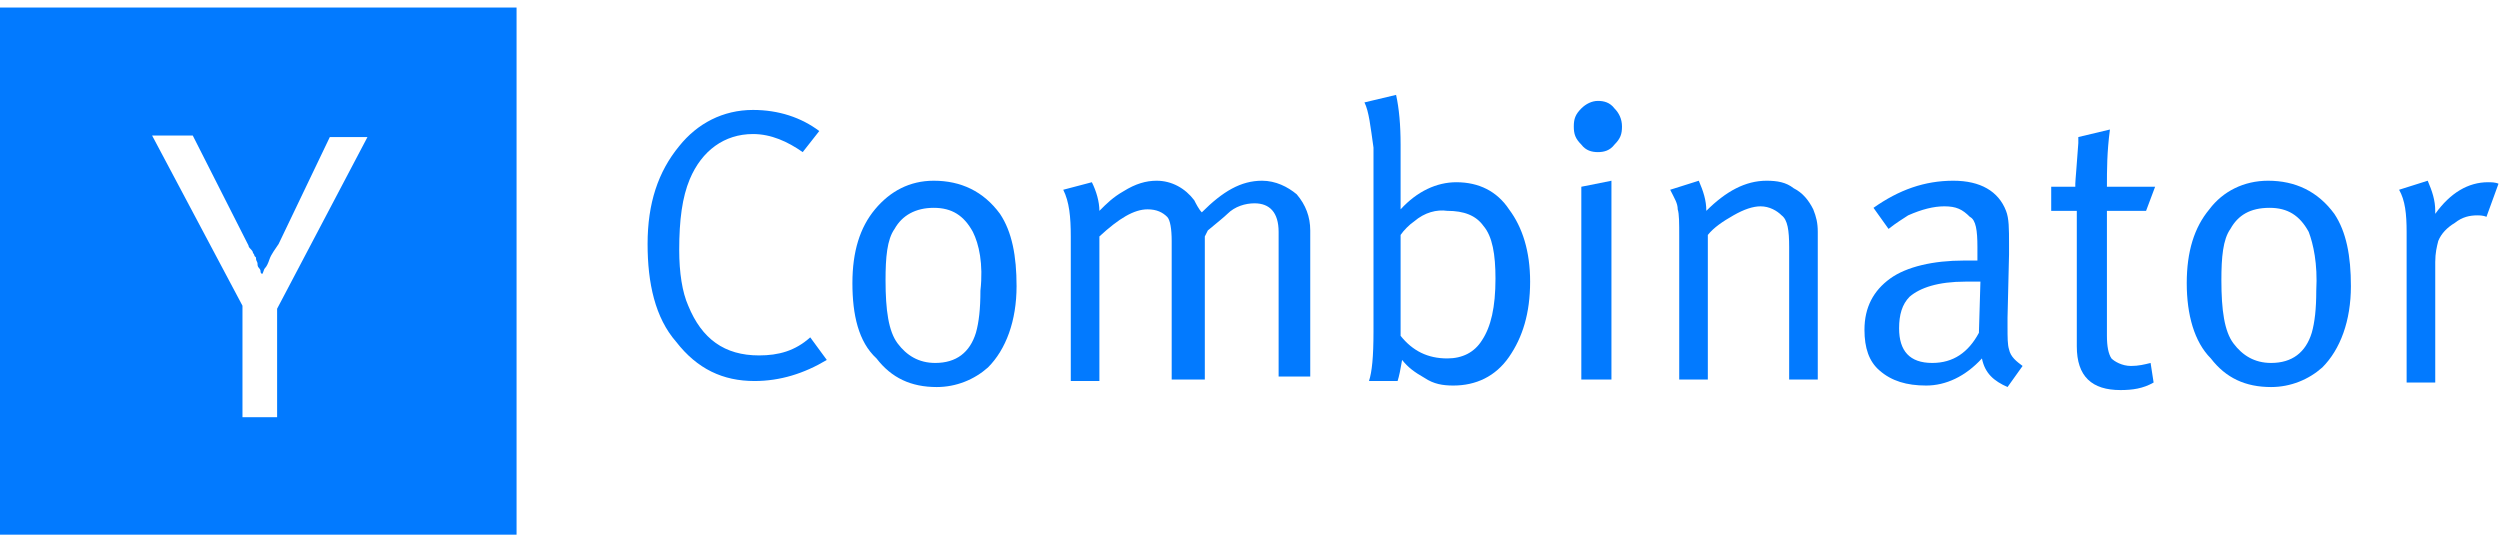
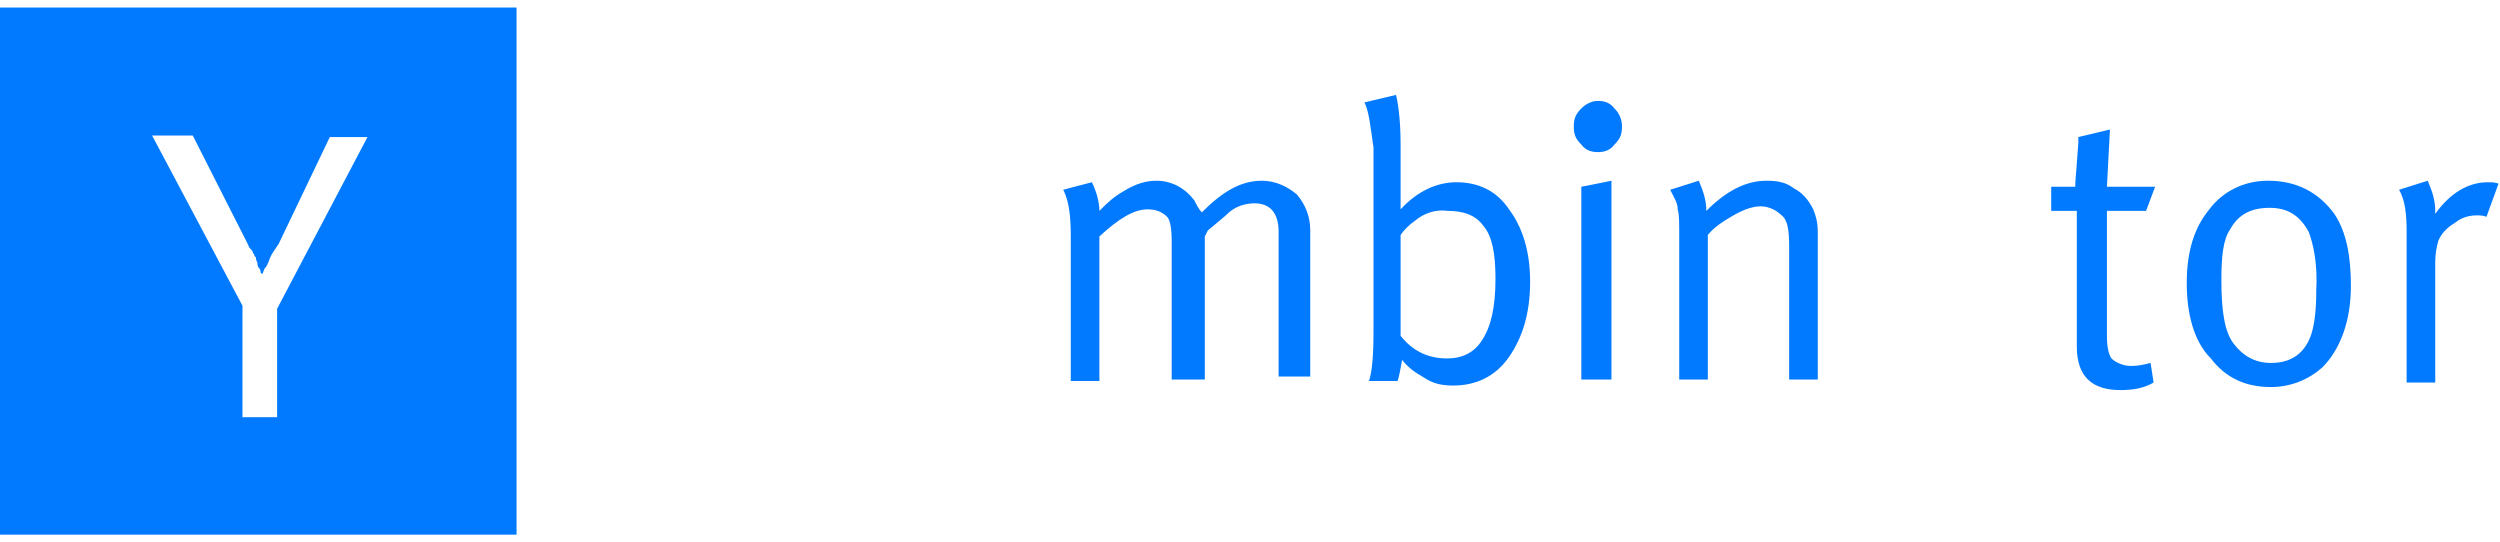
<svg xmlns="http://www.w3.org/2000/svg" version="1.1" id="Calque_1" x="0px" y="0px" viewBox="0 0 166 36" style="enable-background:new 0 0 166 36;" xml:space="preserve">
  <style type="text/css">
	.st0{fill-rule:evenodd;clip-rule:evenodd;fill:#027AFF;}
	.st1{fill:#027AFF;}
</style>
  <g>
    <path class="st0" d="M0,0.5h34.3v35H0V0.5z M10.1,9l6,11.3v7.4h2.3v-7.2l6-11.4h-2.5l-3.4,7.1c-0.2,0.3-0.5,0.7-0.6,1   c-0.1,0.3-0.2,0.5-0.3,0.6c-0.1,0.1-0.1,0.3-0.2,0.4c-0.1-0.1-0.1-0.1-0.1-0.2c0-0.1-0.1-0.2-0.1-0.2c-0.1-0.1-0.1-0.2-0.1-0.3   c0-0.1-0.1-0.2-0.1-0.3v-0.1l-0.1-0.1c0-0.1-0.1-0.2-0.1-0.2c0-0.1-0.1-0.2-0.1-0.2c-0.1-0.1-0.2-0.2-0.2-0.3L12.8,9H10.1z" />
-     <path class="st1" d="M50,7.3c1.7,0,3.2,0.5,4.4,1.4l-1.1,1.4c-1-0.7-2.1-1.2-3.3-1.2c-1.9,0-3.4,1.1-4.2,3   c-0.5,1.2-0.7,2.7-0.7,4.7c0,1.5,0.2,2.8,0.6,3.7c0.9,2.2,2.4,3.3,4.7,3.3c1.3,0,2.4-0.3,3.4-1.2l1.1,1.5c-1.5,0.9-3.1,1.4-4.8,1.4   c-2.1,0-3.8-0.8-5.2-2.6c-1.4-1.6-1.9-3.9-1.9-6.5c0-2.7,0.7-4.8,2.1-6.5C46.3,8.2,48,7.3,50,7.3z" />
-     <path class="st1" d="M56.6,18.8c0-2.1,0.5-3.7,1.5-4.9c1-1.2,2.3-1.9,3.9-1.9c1.8,0,3.3,0.7,4.4,2.2c0.8,1.2,1.1,2.8,1.1,4.8   c0,2.3-0.7,4.2-1.9,5.4c-0.9,0.8-2.1,1.3-3.4,1.3c-1.7,0-3-0.6-4-1.9C57,22.7,56.6,20.9,56.6,18.8z M64.6,15.4   c-0.6-1.1-1.4-1.6-2.6-1.6s-2.1,0.5-2.6,1.4c-0.5,0.7-0.6,1.9-0.6,3.4c0,2,0.2,3.4,0.8,4.2c0.6,0.8,1.4,1.3,2.5,1.3   c1.4,0,2.3-0.7,2.7-2c0.2-0.7,0.3-1.6,0.3-2.8C65.3,17.5,65,16.2,64.6,15.4z" />
    <path class="st1" d="M71.1,15.7c0-1.3-0.1-2.3-0.5-3.1l1.9-0.5c0.3,0.6,0.5,1.3,0.5,1.9V14c0.5-0.5,0.9-0.9,1.6-1.3   c0.8-0.5,1.5-0.7,2.2-0.7c1,0,1.9,0.5,2.5,1.3c0.1,0.2,0.3,0.6,0.5,0.8c1.4-1.4,2.6-2.1,4-2.1c0.9,0,1.7,0.4,2.3,0.9   c0.6,0.7,0.9,1.5,0.9,2.4v9.7h-2.1v-9.6c0-1.3-0.6-1.9-1.6-1.9c-0.6,0-1.3,0.2-1.8,0.7c-0.2,0.2-0.7,0.6-1.3,1.1L80,15.7v9.5h-2.2   V16c0-0.8-0.1-1.4-0.3-1.6c-0.3-0.3-0.7-0.5-1.3-0.5c-0.9,0-1.9,0.6-3.2,1.8v9.6h-1.9V15.7L71.1,15.7z" />
    <path class="st1" d="M90.6,6.8l2.1-0.5c0.2,0.9,0.3,2,0.3,3.3v2.9c0,0.7,0,1.2,0,1.4c1.1-1.2,2.4-1.8,3.7-1.8   c1.5,0,2.7,0.6,3.5,1.8c0.9,1.2,1.4,2.8,1.4,4.8c0,2.1-0.5,3.7-1.4,5c-0.9,1.3-2.2,1.9-3.7,1.9c-0.7,0-1.3-0.1-1.9-0.5   c-0.7-0.4-1.1-0.7-1.5-1.2c-0.1,0.6-0.2,1.1-0.3,1.4h-1.9c0.2-0.6,0.3-1.6,0.3-3.3V9.8C91,8.4,90.9,7.4,90.6,6.8z M93.9,14.7   c-0.3,0.2-0.7,0.6-0.9,0.9v6.7c0.8,1,1.8,1.5,3.1,1.5c1,0,1.8-0.4,2.3-1.2c0.6-0.9,0.9-2.2,0.9-4.1c0-1.6-0.2-2.8-0.8-3.5   c-0.5-0.7-1.3-1-2.4-1C95.4,13.9,94.6,14.1,93.9,14.7z" />
    <path class="st1" d="M104.5,8.4c0-0.5,0.1-0.8,0.5-1.2c0.3-0.3,0.7-0.5,1.1-0.5s0.8,0.1,1.1,0.5c0.3,0.3,0.5,0.7,0.5,1.2   s-0.1,0.8-0.5,1.2c-0.3,0.4-0.7,0.5-1.1,0.5s-0.8-0.1-1.1-0.5C104.6,9.2,104.5,8.9,104.5,8.4z M105,25.2V12.4L107,12v13.2H105z" />
    <path class="st1" d="M111.5,15.7c0-0.9,0-1.5-0.1-1.8c0-0.4-0.2-0.7-0.5-1.3l1.9-0.6c0.3,0.7,0.5,1.3,0.5,2c1.3-1.3,2.6-2,4-2   c0.7,0,1.3,0.1,1.8,0.5c0.6,0.3,1,0.8,1.3,1.4c0.2,0.5,0.3,0.9,0.3,1.5v9.8h-1.9v-8.8c0-1.1-0.1-1.8-0.5-2.1   c-0.3-0.3-0.8-0.6-1.4-0.6c-0.5,0-1.1,0.2-1.8,0.6c-0.7,0.4-1.3,0.8-1.7,1.3v9.6h-1.9V15.7L111.5,15.7z" />
-     <path class="st1" d="M125.4,15.2l-1-1.4c1.7-1.2,3.4-1.8,5.3-1.8c1.8,0,3,0.7,3.5,2c0.2,0.5,0.2,1.2,0.2,2.2v0.7l-0.1,4.2   c0,0.1,0,0.4,0,0.6c0,0.7,0,1.2,0.1,1.5c0.1,0.5,0.5,0.8,0.9,1.1l-1,1.4c-0.9-0.4-1.5-0.9-1.7-1.9c-1.1,1.2-2.4,1.8-3.7,1.8   c-1.3,0-2.3-0.3-3.1-1c-0.7-0.6-1-1.5-1-2.7c0-1.5,0.6-2.6,1.7-3.4c1.1-0.8,2.9-1.2,4.9-1.2c0.3,0,0.6,0,0.9,0v-0.9   c0-1.1-0.1-1.8-0.5-2c-0.5-0.5-0.9-0.7-1.7-0.7c-0.7,0-1.5,0.2-2.4,0.6C126.4,14.5,125.9,14.8,125.4,15.2z M131.4,22.1l0.1-3.4   c-0.6,0-0.9,0-1,0c-1.8,0-3,0.4-3.7,1c-0.5,0.5-0.7,1.2-0.7,2.1c0,1.5,0.7,2.3,2.2,2.3C129.7,24.1,130.7,23.4,131.4,22.1z" />
-     <path class="st1" d="M139.9,12.4h3.2l-0.6,1.6h-2.6v8.3c0,0.7,0.1,1.2,0.3,1.5c0.2,0.2,0.7,0.5,1.3,0.5c0.5,0,0.9-0.1,1.3-0.2   l0.2,1.3c-0.7,0.4-1.4,0.5-2.2,0.5c-1.9,0-2.9-0.9-2.9-2.9V14h-1.7v-1.6h1.6v-0.2c0-0.2,0.1-1.2,0.2-2.7V9.1l2.1-0.5   C139.9,10.1,139.9,11.3,139.9,12.4z" />
+     <path class="st1" d="M139.9,12.4h3.2l-0.6,1.6h-2.6v8.3c0,0.7,0.1,1.2,0.3,1.5c0.2,0.2,0.7,0.5,1.3,0.5c0.5,0,0.9-0.1,1.3-0.2   l0.2,1.3c-0.7,0.4-1.4,0.5-2.2,0.5c-1.9,0-2.9-0.9-2.9-2.9V14h-1.7v-1.6h1.6v-0.2c0-0.2,0.1-1.2,0.2-2.7V9.1l2.1-0.5   z" />
    <path class="st1" d="M145.2,18.8c0-2.1,0.5-3.7,1.5-4.9c0.9-1.2,2.3-1.9,3.9-1.9c1.8,0,3.3,0.7,4.4,2.2c0.8,1.2,1.1,2.8,1.1,4.8   c0,2.3-0.7,4.2-1.9,5.4c-0.9,0.8-2.1,1.3-3.4,1.3c-1.7,0-3-0.6-4-1.9C145.7,22.7,145.2,20.9,145.2,18.8z M153.3,15.4   c-0.6-1.1-1.4-1.6-2.6-1.6c-1.3,0-2.1,0.5-2.6,1.4c-0.5,0.7-0.6,1.9-0.6,3.4c0,2,0.2,3.4,0.8,4.2c0.6,0.8,1.4,1.3,2.5,1.3   c1.4,0,2.3-0.7,2.7-2c0.2-0.7,0.3-1.6,0.3-2.8C153.9,17.5,153.6,16.2,153.3,15.4z" />
    <path class="st1" d="M159.8,15.4c0-1.2-0.1-2.1-0.5-2.8l1.9-0.6c0.3,0.7,0.5,1.3,0.5,2v0.2c1-1.4,2.2-2.1,3.5-2.1   c0.2,0,0.5,0,0.7,0.1l-0.8,2.2c-0.2-0.1-0.5-0.1-0.6-0.1c-0.5,0-1,0.1-1.5,0.5c-0.5,0.3-0.9,0.7-1.1,1.2c-0.1,0.4-0.2,0.8-0.2,1.4   v8h-1.9V15.4z" />
  </g>
</svg>